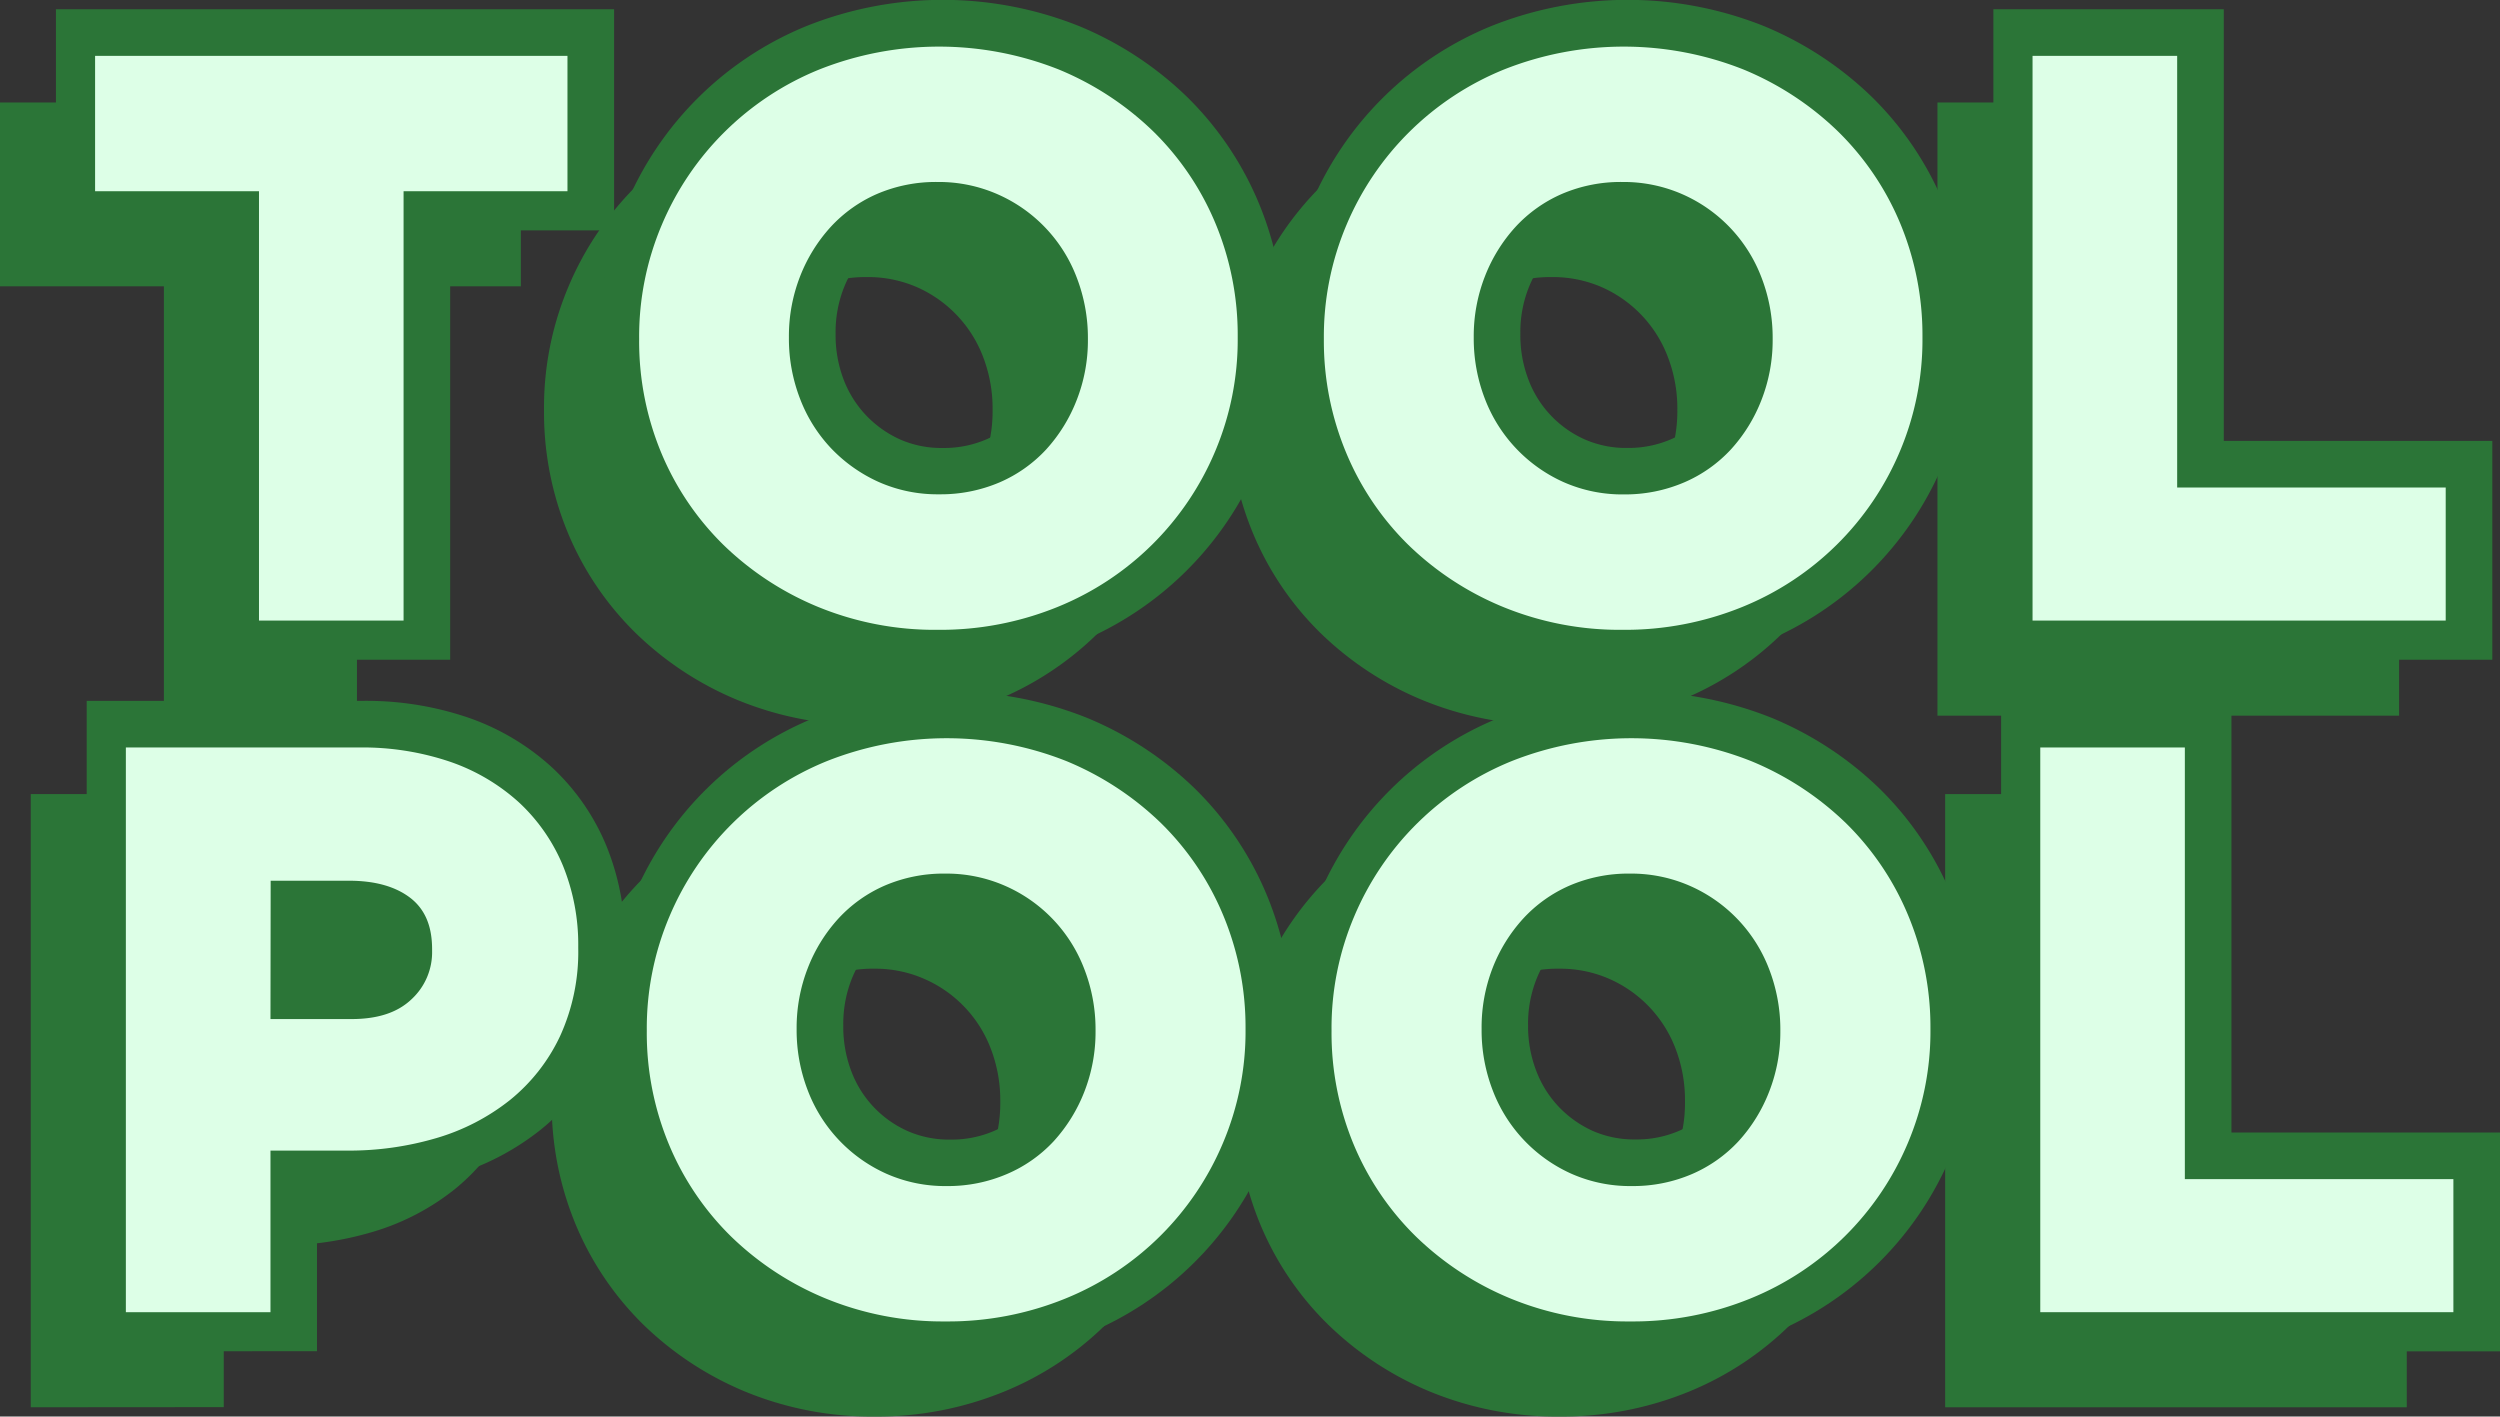
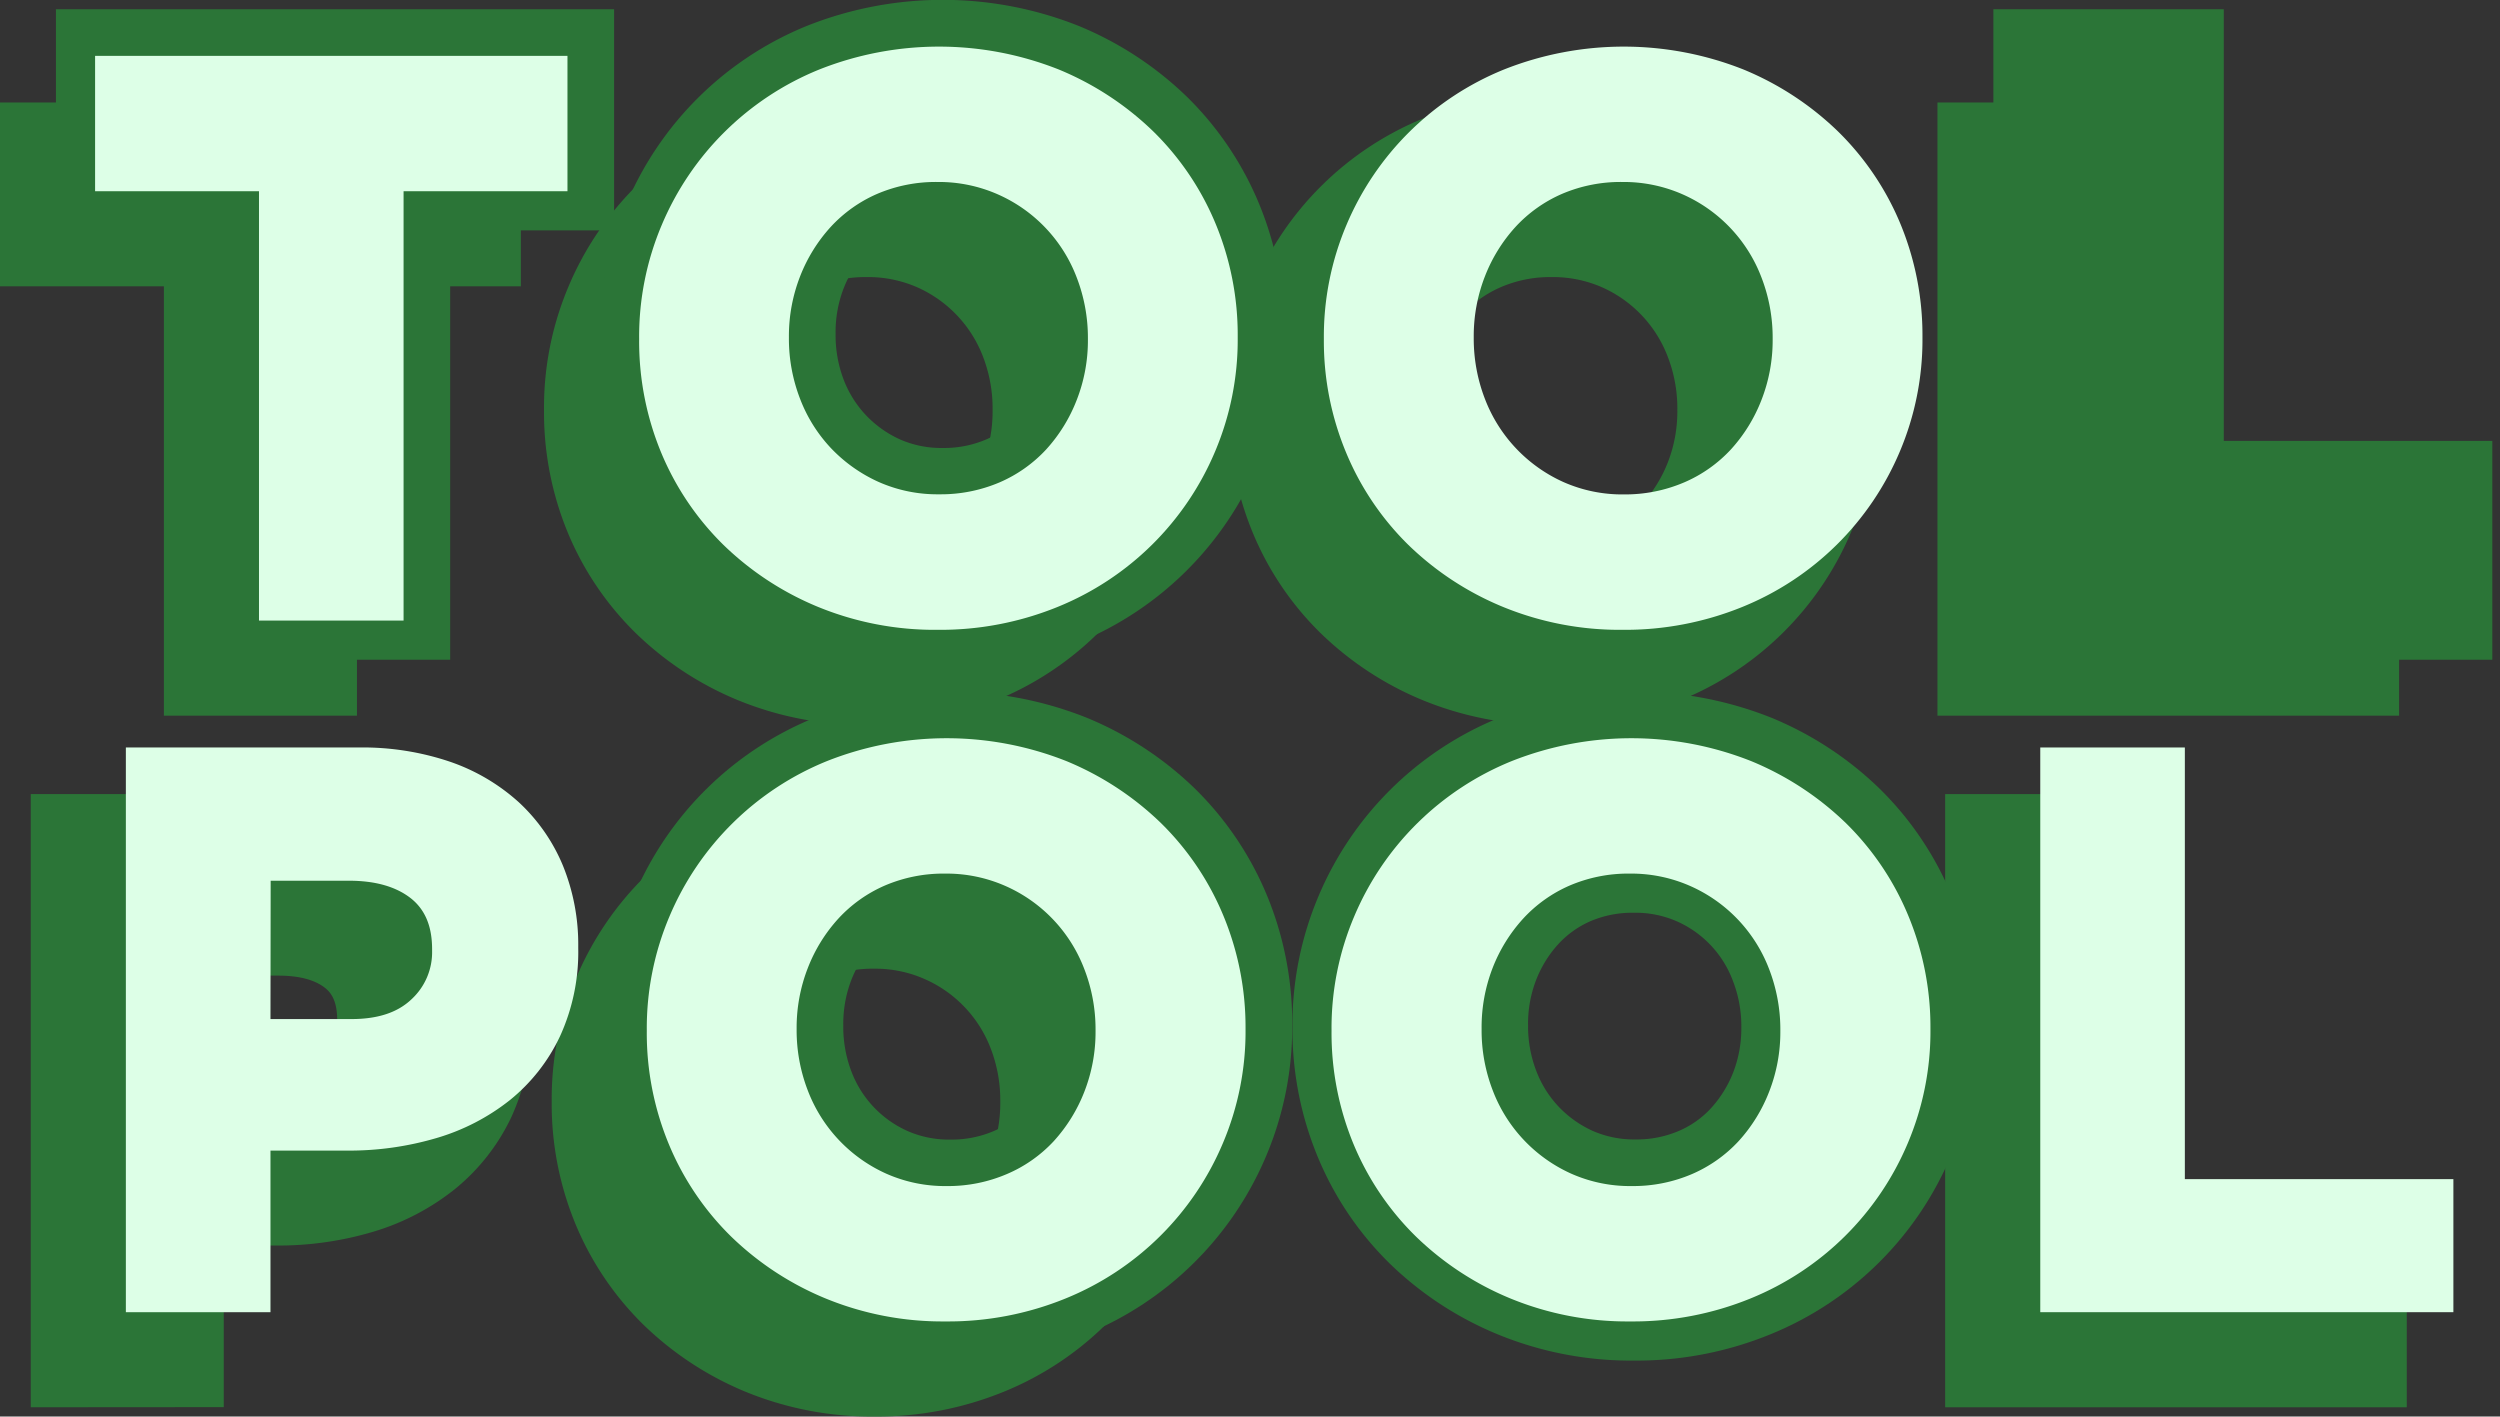
<svg xmlns="http://www.w3.org/2000/svg" viewBox="0 0 670.39 379.85">
  <rect x="0" y="0" width="670.39" height="379.85" fill="#333333" stroke="none" />
  <defs>
    <style>.cls-1{fill:#2b7537;}.cls-2{fill:#ddffe7;}</style>
  </defs>
  <title>logo</title>
  <g id="Layer_2" data-name="Layer 2">
    <g id="Layer_1-2" data-name="Layer 1">
      <polygon class="cls-1" points="43.95 191.91 43.95 76.78 0 76.78 0 27.48 139.67 27.48 139.67 76.78 95.72 76.78 95.72 191.91 43.95 191.91" />
      <path class="cls-1" d="M232.43,194.39a89,89,0,0,1-34.61-6.66,86.57,86.57,0,0,1-27.38-18A81.39,81.39,0,0,1,152.33,143a84.42,84.42,0,0,1-6.45-32.86v-.42a83.2,83.2,0,0,1,6.58-32.92,83.8,83.8,0,0,1,45.69-45.12,93.53,93.53,0,0,1,69.3,0,86.79,86.79,0,0,1,27.38,18,81.34,81.34,0,0,1,18.11,26.79,84.46,84.46,0,0,1,6.45,32.86v.41a83.2,83.2,0,0,1-6.58,32.92,83.95,83.95,0,0,1-45.69,45.13A89.89,89.89,0,0,1,232.43,194.39Zm0-120.09A33.34,33.34,0,0,0,218.83,77a30.39,30.39,0,0,0-10.29,7.3A36.19,36.19,0,0,0,201.6,95.5a37.57,37.57,0,0,0-2.5,13.78v.41a38.35,38.35,0,0,0,2.52,13.92,33.88,33.88,0,0,0,7,11.18,34.32,34.32,0,0,0,10.71,7.58,32.5,32.5,0,0,0,13.51,2.72,33.56,33.56,0,0,0,13.54-2.68,30.22,30.22,0,0,0,10.35-7.29,35.82,35.82,0,0,0,6.93-11.23,37.45,37.45,0,0,0,2.51-13.78v-.42a38.47,38.47,0,0,0-2.52-13.92A33.35,33.35,0,0,0,245.87,77,32.71,32.71,0,0,0,232.43,74.3Z" />
      <path class="cls-1" d="M416.06,194.39a89,89,0,0,1-34.61-6.66,86.63,86.63,0,0,1-27.37-18A81.18,81.18,0,0,1,336,143a84.34,84.34,0,0,1-6.46-32.85v-.42a83.21,83.21,0,0,1,6.59-32.92,83.8,83.8,0,0,1,45.69-45.12,93.53,93.53,0,0,1,69.3,0,86.63,86.63,0,0,1,27.37,18,81.34,81.34,0,0,1,18.11,26.79A84.46,84.46,0,0,1,503,109.28v.41a83.21,83.21,0,0,1-6.59,32.92,83.86,83.86,0,0,1-45.69,45.13A89.82,89.82,0,0,1,416.06,194.39Zm0-120.09A33.37,33.37,0,0,0,402.46,77a30.58,30.58,0,0,0-10.29,7.3,36,36,0,0,0-6.93,11.24,37.62,37.62,0,0,0-2.51,13.78v.41a38.35,38.35,0,0,0,2.52,13.92,33.91,33.91,0,0,0,7,11.18A34.32,34.32,0,0,0,403,142.37a32.47,32.47,0,0,0,13.51,2.72A33.6,33.6,0,0,0,430,142.41a30.31,30.31,0,0,0,10.35-7.29,36,36,0,0,0,6.93-11.23,37.65,37.65,0,0,0,2.51-13.78v-.42a38.27,38.27,0,0,0-2.53-13.92A33.29,33.29,0,0,0,429.51,77,32.73,32.73,0,0,0,416.06,74.3Z" />
      <polygon class="cls-1" points="519.54 191.91 519.54 27.48 571.32 27.48 571.32 143.23 643.33 143.23 643.33 191.91 519.54 191.91" />
      <path class="cls-1" d="M8.25,377.37V212.94h69a79.61,79.61,0,0,1,26.55,4.18,59.59,59.59,0,0,1,20.8,12.31A54.81,54.81,0,0,1,138,248.7a62.76,62.76,0,0,1,4.58,24.17v.41a60.75,60.75,0,0,1-5.51,26.39A55.26,55.26,0,0,1,121.81,319a64.52,64.52,0,0,1-22,11.38A89.14,89.14,0,0,1,74.17,334H60v43.33Zm67-91.6c5.36,0,9.18-1.15,11.67-3.53a10.69,10.69,0,0,0,3.5-8.34v-.41c0-5.33-1.82-7.41-3.18-8.52-2.77-2.22-7-3.35-12.61-3.35H60v24.15Z" />
      <path class="cls-1" d="M234.49,379.85a89,89,0,0,1-34.61-6.66,86.85,86.85,0,0,1-27.38-18,81.54,81.54,0,0,1-18.11-26.79,84.42,84.42,0,0,1-6.45-32.86v-.42a83.38,83.38,0,0,1,6.58-32.92,83.86,83.86,0,0,1,45.7-45.12,93.51,93.51,0,0,1,69.29,0,86.79,86.79,0,0,1,27.38,18A81.44,81.44,0,0,1,315,261.88a84.46,84.46,0,0,1,6.45,32.86v.41a83.2,83.2,0,0,1-6.58,32.92,83.86,83.86,0,0,1-45.69,45.13A89.86,89.86,0,0,1,234.49,379.85Zm0-120.09a33.37,33.37,0,0,0-13.6,2.66,30.58,30.58,0,0,0-10.29,7.3A36,36,0,0,0,203.67,281a37.41,37.41,0,0,0-2.51,13.78v.41a38.35,38.35,0,0,0,2.52,13.92,33.54,33.54,0,0,0,17.72,18.76,32.42,32.42,0,0,0,13.5,2.72,33.53,33.53,0,0,0,13.54-2.68,30.22,30.22,0,0,0,10.35-7.29,36,36,0,0,0,6.94-11.23,37.65,37.65,0,0,0,2.5-13.78v-.42a38.47,38.47,0,0,0-2.52-13.92,33.26,33.26,0,0,0-17.78-18.74A32.68,32.68,0,0,0,234.49,259.76Z" />
-       <path class="cls-1" d="M418.13,379.85a89,89,0,0,1-34.61-6.66,86.57,86.57,0,0,1-27.38-18A81.24,81.24,0,0,1,338,328.43a84.42,84.42,0,0,1-6.45-32.86v-.42a83.2,83.2,0,0,1,6.58-32.92,83.8,83.8,0,0,1,45.69-45.12,93.53,93.53,0,0,1,69.3,0,86.79,86.79,0,0,1,27.38,18,81.26,81.26,0,0,1,18.1,26.79,84.28,84.28,0,0,1,6.46,32.86v.41a83.38,83.38,0,0,1-6.58,32.92,83.95,83.95,0,0,1-45.69,45.13A89.89,89.89,0,0,1,418.13,379.85Zm0-120.09a33.42,33.42,0,0,0-13.61,2.66,30.44,30.44,0,0,0-10.28,7.3A36,36,0,0,0,387.3,281a37.61,37.61,0,0,0-2.5,13.78v.41a38.14,38.14,0,0,0,2.52,13.92,33.88,33.88,0,0,0,7,11.18A34.32,34.32,0,0,0,405,327.83a32.5,32.5,0,0,0,13.51,2.72,33.56,33.56,0,0,0,13.54-2.68,30.22,30.22,0,0,0,10.35-7.29,35.82,35.82,0,0,0,6.93-11.23,37.45,37.45,0,0,0,2.51-13.78v-.42a38.47,38.47,0,0,0-2.52-13.92,33.35,33.35,0,0,0-17.78-18.74A32.71,32.71,0,0,0,418.13,259.76Z" />
      <polygon class="cls-1" points="521.61 377.37 521.61 212.94 573.38 212.94 573.38 328.69 645.39 328.69 645.39 377.37 521.61 377.37" />
      <polygon class="cls-1" points="58.95 176.91 58.95 61.78 15 61.78 15 2.48 164.67 2.48 164.67 61.78 120.72 61.78 120.72 176.91 58.95 176.91" />
      <path class="cls-1" d="M252.43,179.39a93.91,93.91,0,0,1-36.54-7,91.68,91.68,0,0,1-28.95-19,86.25,86.25,0,0,1-19.22-28.43,89.31,89.31,0,0,1-6.84-34.79v-.42a88.28,88.28,0,0,1,7-34.88A88.92,88.92,0,0,1,216.23,7a98.53,98.53,0,0,1,73.15,0,91.82,91.82,0,0,1,28.95,19,86.48,86.48,0,0,1,19.21,28.43,89.26,89.26,0,0,1,6.85,34.8v.41a88.33,88.33,0,0,1-7,34.89A88.86,88.86,0,0,1,289,172.35,94.76,94.76,0,0,1,252.43,179.39Zm0-120.09a28.59,28.59,0,0,0-11.59,2.23,25.63,25.63,0,0,0-8.61,6.11,31,31,0,0,0-6,9.68,32.51,32.51,0,0,0-2.16,12v.41a33.36,33.36,0,0,0,2.18,12.12,28.84,28.84,0,0,0,6,9.53,29.14,29.14,0,0,0,9.15,6.48,27.58,27.58,0,0,0,11.44,2.27,28.63,28.63,0,0,0,11.54-2.26,25.33,25.33,0,0,0,8.67-6.09,31.12,31.12,0,0,0,6-9.68,32.66,32.66,0,0,0,2.16-12v-.42A33.27,33.27,0,0,0,279,77.57a28.19,28.19,0,0,0-15.16-16A27.53,27.53,0,0,0,252.43,59.3Z" />
-       <path class="cls-1" d="M436.06,179.39a94,94,0,0,1-36.54-7,91.52,91.52,0,0,1-28.94-19,86.09,86.09,0,0,1-19.22-28.43,89.32,89.32,0,0,1-6.85-34.79v-.42a88.08,88.08,0,0,1,7-34.88A88.92,88.92,0,0,1,399.87,7a98.53,98.53,0,0,1,73.15,0,91.89,91.89,0,0,1,28.94,19,86.35,86.35,0,0,1,19.22,28.43A89.48,89.48,0,0,1,528,89.28v.41a88.16,88.16,0,0,1-7,34.89,88.86,88.86,0,0,1-48.37,47.77A94.69,94.69,0,0,1,436.06,179.39Zm0-120.09a28.55,28.55,0,0,0-11.58,2.23,25.67,25.67,0,0,0-8.62,6.11,30.94,30.94,0,0,0-6,9.68,32.51,32.51,0,0,0-2.17,12v.41a33.36,33.36,0,0,0,2.19,12.12,28.53,28.53,0,0,0,15.12,16,27.54,27.54,0,0,0,11.44,2.27A28.7,28.7,0,0,0,448,117.83a25.29,25.29,0,0,0,8.66-6.09,31.15,31.15,0,0,0,6-9.68,32.7,32.7,0,0,0,2.16-12v-.42a33.48,33.48,0,0,0-2.19-12.12,28.28,28.28,0,0,0-15.16-16A27.58,27.58,0,0,0,436.06,59.3Z" />
      <polygon class="cls-1" points="534.54 176.91 534.54 2.48 596.32 2.48 596.32 118.23 668.33 118.23 668.33 176.91 534.54 176.91" />
-       <path class="cls-1" d="M23.25,362.37V187.94h74a84.75,84.75,0,0,1,28.21,4.46A64.41,64.41,0,0,1,148,205.76a59.86,59.86,0,0,1,14.58,21,67.63,67.63,0,0,1,5,26.09v.41a65.78,65.78,0,0,1-6,28.55A60.16,60.16,0,0,1,145,302.93a69.58,69.58,0,0,1-23.66,12.28A94.16,94.16,0,0,1,94.17,319H85v43.33Zm72-101.6c4,0,6.72-.72,8.22-2.15a5.72,5.72,0,0,0,2-4.72v-.41c0-3.55-1-4.33-1.32-4.62-1.8-1.45-5.16-2.25-9.47-2.25H85v14.15Z" />
      <path class="cls-1" d="M254.49,364.85A94,94,0,0,1,218,357.8a91.68,91.68,0,0,1-28.95-19,86.25,86.25,0,0,1-19.22-28.43,89.31,89.31,0,0,1-6.84-34.79v-.42a88.11,88.11,0,0,1,7-34.88,88.83,88.83,0,0,1,48.37-47.78,98.5,98.5,0,0,1,73.14,0,91.82,91.82,0,0,1,28.95,19,86.5,86.5,0,0,1,19.22,28.43,89.47,89.47,0,0,1,6.84,34.8v.41a88.33,88.33,0,0,1-7,34.89,88.86,88.86,0,0,1-48.37,47.77A94.73,94.73,0,0,1,254.49,364.85Zm0-120.09A28.55,28.55,0,0,0,242.91,247a25.57,25.57,0,0,0-8.62,6.11,31.15,31.15,0,0,0-6,9.68,32.72,32.72,0,0,0-2.16,12v.41a33.57,33.57,0,0,0,2.18,12.12,28.53,28.53,0,0,0,15.12,16,27.61,27.61,0,0,0,11.44,2.27,28.63,28.63,0,0,0,11.54-2.26,25.33,25.33,0,0,0,8.67-6.09,30.82,30.82,0,0,0,6-9.68,32.46,32.46,0,0,0,2.16-11.95v-.42A33.47,33.47,0,0,0,281.05,263a28.28,28.28,0,0,0-15.16-16A27.61,27.61,0,0,0,254.49,244.76Z" />
      <path class="cls-1" d="M438.13,364.85a93.87,93.87,0,0,1-36.54-7.05,91.45,91.45,0,0,1-28.95-19,86.25,86.25,0,0,1-19.22-28.43,89.28,89.28,0,0,1-6.84-34.79v-.42a88.28,88.28,0,0,1,7-34.88,88.92,88.92,0,0,1,48.37-47.78,98.53,98.53,0,0,1,73.15,0,91.66,91.66,0,0,1,28.94,19,86.35,86.35,0,0,1,19.22,28.43,89.3,89.3,0,0,1,6.85,34.8v.41a88.16,88.16,0,0,1-7,34.89,88.8,88.8,0,0,1-48.36,47.77A94.76,94.76,0,0,1,438.13,364.85Zm0-120.09A28.56,28.56,0,0,0,426.54,247a25.77,25.77,0,0,0-8.62,6.11,30.94,30.94,0,0,0-6,9.68,32.51,32.51,0,0,0-2.16,12v.41A33.36,33.36,0,0,0,412,287.27a28.84,28.84,0,0,0,6,9.53,29.14,29.14,0,0,0,9.15,6.48,27.58,27.58,0,0,0,11.44,2.27,28.63,28.63,0,0,0,11.54-2.26,25.2,25.2,0,0,0,8.66-6.09,31,31,0,0,0,6-9.68,32.7,32.7,0,0,0,2.16-11.95v-.42A33.48,33.48,0,0,0,464.68,263a28.19,28.19,0,0,0-15.16-16A27.53,27.53,0,0,0,438.13,244.76Z" />
-       <polygon class="cls-1" points="536.61 362.37 536.61 187.94 598.38 187.94 598.38 303.69 670.39 303.69 670.39 362.37 536.61 362.37" />
      <polygon class="cls-2" points="69.45 166.41 69.45 51.28 25.5 51.28 25.5 14.98 152.17 14.98 152.17 51.28 108.22 51.28 108.22 166.41 69.45 166.41" />
      <path class="cls-2" d="M251.43,168.89a82.46,82.46,0,0,1-32.1-6.16A80.18,80.18,0,0,1,194,146.12a75,75,0,0,1-16.67-24.67,78,78,0,0,1-5.94-30.34v-.42a76.76,76.76,0,0,1,6.06-30.36,77.34,77.34,0,0,1,42.21-41.68,87.08,87.08,0,0,1,64.29,0,80.49,80.49,0,0,1,25.34,16.62,74.78,74.78,0,0,1,16.66,24.67,77.87,77.87,0,0,1,5.95,30.34v.41a76.81,76.81,0,0,1-6.06,30.37,77.34,77.34,0,0,1-42.21,41.68A83.38,83.38,0,0,1,251.43,168.89Zm0-120.09A39.91,39.91,0,0,0,235.2,52a36.91,36.91,0,0,0-12.45,8.86,42.56,42.56,0,0,0-8.2,13.25,44.06,44.06,0,0,0-3,16.16v.41a44.72,44.72,0,0,0,3,16.28,40.16,40.16,0,0,0,8.35,13.29,40.66,40.66,0,0,0,12.74,9,38.78,38.78,0,0,0,16.19,3.3A40.17,40.17,0,0,0,268,129.37a37,37,0,0,0,12.54-8.85,42.4,42.4,0,0,0,8.19-13.26,43.84,43.84,0,0,0,3-16.15v-.42a45,45,0,0,0-3-16.27A39.75,39.75,0,0,0,267.53,52.1,39.13,39.13,0,0,0,251.43,48.8Z" />
      <path class="cls-2" d="M435.06,168.89A82.44,82.44,0,0,1,403,162.73a80.06,80.06,0,0,1-25.34-16.61A74.86,74.86,0,0,1,361,121.45,77.8,77.8,0,0,1,355,91.11v-.42a76.76,76.76,0,0,1,6.06-30.36,77.42,77.42,0,0,1,42.21-41.68,87.08,87.08,0,0,1,64.29,0,80.37,80.37,0,0,1,25.34,16.62,74.87,74.87,0,0,1,16.67,24.66,78.14,78.14,0,0,1,5.95,30.35v.41a76.81,76.81,0,0,1-6.06,30.37,77.42,77.42,0,0,1-42.21,41.68A83.43,83.43,0,0,1,435.06,168.89Zm0-120.09A39.9,39.9,0,0,0,418.84,52a37,37,0,0,0-12.46,8.86,42.47,42.47,0,0,0-8.19,13.25,44.1,44.1,0,0,0-3,16.16v.41a44.93,44.93,0,0,0,3,16.28,40.16,40.16,0,0,0,21.09,22.32,38.83,38.83,0,0,0,16.2,3.3,40.15,40.15,0,0,0,16.13-3.22,36.94,36.94,0,0,0,12.55-8.85,42.4,42.4,0,0,0,8.19-13.26,44,44,0,0,0,3-16.15v-.42a44.79,44.79,0,0,0-3-16.27A39.78,39.78,0,0,0,451.17,52.1,39.14,39.14,0,0,0,435.06,48.8Z" />
-       <polygon class="cls-2" points="545.04 166.41 545.04 14.98 583.82 14.98 583.82 130.73 655.83 130.73 655.83 166.41 545.04 166.41" />
      <path class="cls-2" d="M33.75,351.87V200.44H96.26a73.21,73.21,0,0,1,24.38,3.81,53.18,53.18,0,0,1,18.55,10.94,48.44,48.44,0,0,1,11.79,17,56.25,56.25,0,0,1,4.08,21.67v.41a54.33,54.33,0,0,1-4.88,23.59A48.54,48.54,0,0,1,136.73,295,57.76,57.76,0,0,1,117,305.19a82.64,82.64,0,0,1-23.81,3.35H72.53v43.33Zm38.78-78.6H94.2c7.11,0,12.4-1.74,16.16-5.32a17.16,17.16,0,0,0,5.51-13v-.41c0-6.09-1.83-10.53-5.6-13.58-4-3.18-9.57-4.79-16.69-4.79h-21Z" />
      <path class="cls-2" d="M253.49,354.35a82.49,82.49,0,0,1-32.1-6.16,80.18,80.18,0,0,1-25.34-16.61,74.83,74.83,0,0,1-16.66-24.67,77.8,77.8,0,0,1-5.95-30.34v-.42a76.76,76.76,0,0,1,6.06-30.36,77.34,77.34,0,0,1,42.21-41.68,87.08,87.08,0,0,1,64.29,0,80.49,80.49,0,0,1,25.34,16.62A74.91,74.91,0,0,1,328,245.4,78,78,0,0,1,334,275.74v.41a76.64,76.64,0,0,1-6.06,30.37,77.34,77.34,0,0,1-42.21,41.68A83.38,83.38,0,0,1,253.49,354.35Zm0-120.09a40,40,0,0,0-16.23,3.21,36.91,36.91,0,0,0-12.45,8.86,42.35,42.35,0,0,0-8.19,13.25,44.1,44.1,0,0,0-3,16.16v.41a44.93,44.93,0,0,0,3,16.28,40.07,40.07,0,0,0,21.09,22.32,38.82,38.82,0,0,0,16.19,3.3A40,40,0,0,0,270,314.83,36.8,36.8,0,0,0,282.58,306a42.61,42.61,0,0,0,8.2-13.26,44,44,0,0,0,3-16.15v-.42a44.75,44.75,0,0,0-3-16.27,39.78,39.78,0,0,0-21.17-22.32A39.14,39.14,0,0,0,253.49,234.26Z" />
      <path class="cls-2" d="M437.13,354.35a82.46,82.46,0,0,1-32.1-6.16,80.18,80.18,0,0,1-25.34-16.61A74.86,74.86,0,0,1,363,306.91a78,78,0,0,1-5.94-30.34v-.42a76.59,76.59,0,0,1,6.06-30.36,77.34,77.34,0,0,1,42.21-41.68,87.08,87.08,0,0,1,64.29,0A80.6,80.6,0,0,1,495,220.73a74.88,74.88,0,0,1,16.66,24.67,77.87,77.87,0,0,1,6,30.34v.41a76.81,76.81,0,0,1-6.06,30.37,77.34,77.34,0,0,1-42.21,41.68A83.38,83.38,0,0,1,437.13,354.35Zm0-120.09a39.91,39.91,0,0,0-16.23,3.21,36.91,36.91,0,0,0-12.45,8.86,42.49,42.49,0,0,0-8.2,13.25,44.09,44.09,0,0,0-2.95,16.16v.41a44.72,44.72,0,0,0,3,16.28,40.07,40.07,0,0,0,21.09,22.32,38.82,38.82,0,0,0,16.19,3.3,40,40,0,0,0,16.14-3.22A37,37,0,0,0,466.22,306a42.4,42.4,0,0,0,8.19-13.26,43.84,43.84,0,0,0,3-16.15v-.42a45,45,0,0,0-3-16.27,39.84,39.84,0,0,0-21.18-22.32A39.13,39.13,0,0,0,437.13,234.26Z" />
      <polygon class="cls-2" points="547.11 351.87 547.11 200.44 585.88 200.44 585.88 316.19 657.89 316.19 657.89 351.87 547.11 351.87" />
    </g>
  </g>
</svg>